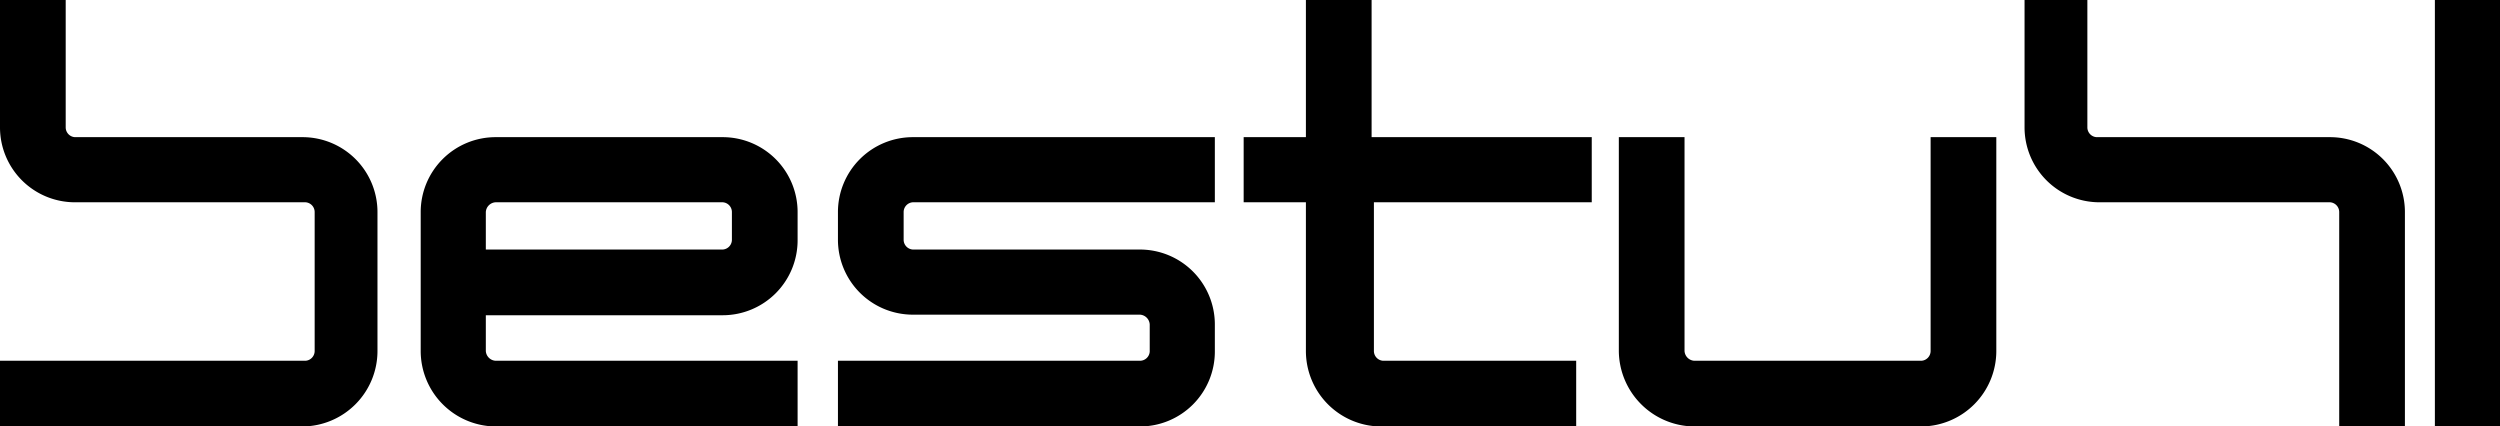
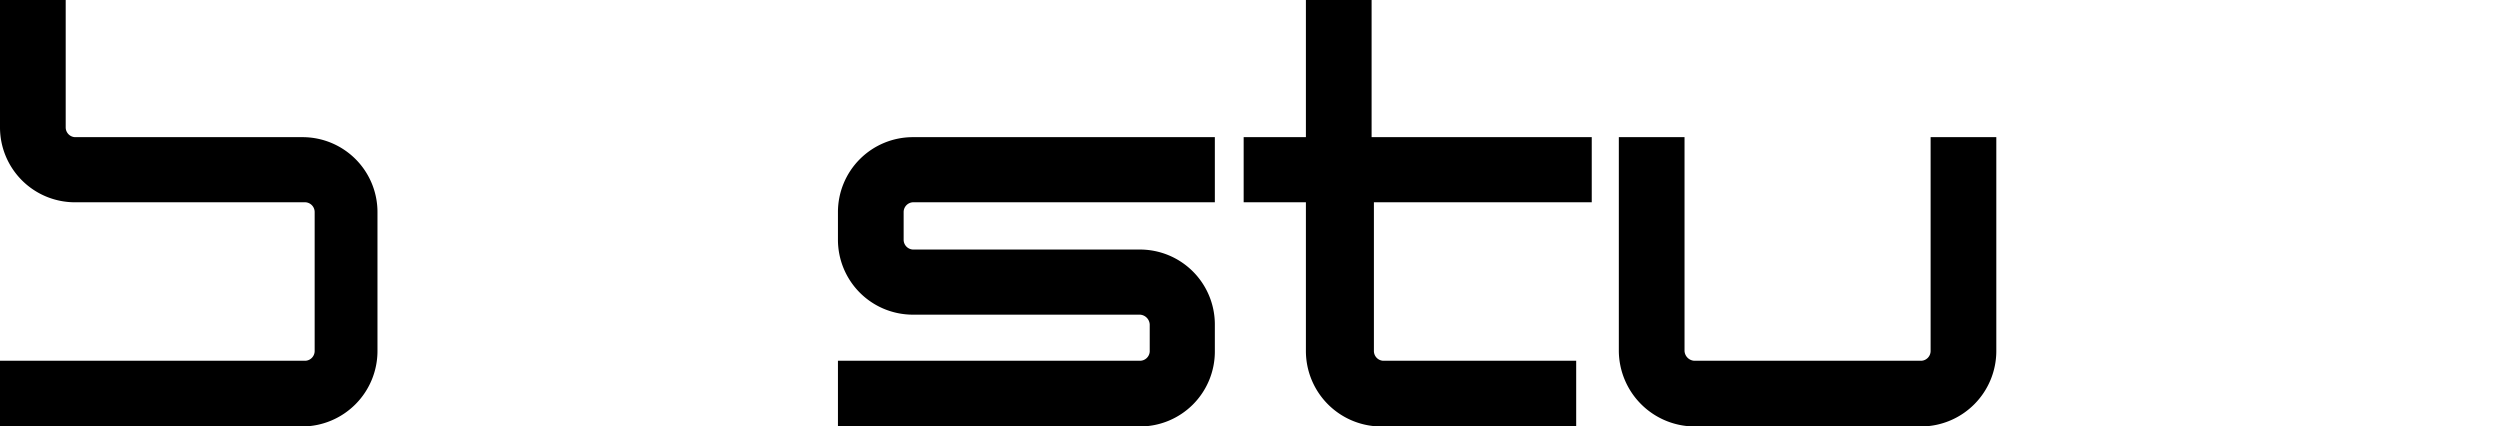
<svg xmlns="http://www.w3.org/2000/svg" id="Layer_1" data-name="Layer 1" viewBox="0 0 43.38 7.4">
  <path d="M5.25,2.38v0H1.3a.17.17,0,0,1-.16-.17V0H0V2.21a1.3,1.3,0,0,0,1.3,1.3h4a.17.17,0,0,1,.16.17V6.09a.17.17,0,0,1-.16.17H0V7.4H5.25a1.31,1.31,0,0,0,1.3-1.31V3.68a1.3,1.3,0,0,0-1.3-1.3" />
-   <path d="M40.38,2.38h-4a.17.17,0,0,1-.16-.17V0H35.13V2.21a1.3,1.3,0,0,0,1.3,1.3h4a.17.17,0,0,1,.16.17V7.4h1.14V3.68a1.3,1.3,0,0,0-1.3-1.3" />
  <path d="M33.5,6.09a.17.17,0,0,1-.16.17H29.4a.18.18,0,0,1-.17-.17V2.38H28.09V6.09A1.32,1.32,0,0,0,29.4,7.4v0h3.94a1.31,1.31,0,0,0,1.3-1.31V2.38H33.5Z" />
-   <rect x="42.25" width="1.14" height="7.4" />
  <path d="M19.78,4.33H15.84a.17.17,0,0,1-.16-.17V3.68a.17.17,0,0,1,.16-.17h5.24V2.38H15.84a1.3,1.3,0,0,0-1.3,1.3v.48a1.3,1.3,0,0,0,1.3,1.3h3.94a.18.18,0,0,1,.17.17V6.1a.17.17,0,0,1-.17.16H14.54V7.4h5.24a1.3,1.3,0,0,0,1.3-1.3V5.63a1.3,1.3,0,0,0-1.3-1.3" />
-   <path d="M12.7,4.16a.17.17,0,0,1-.16.17H8.43V3.68a.18.18,0,0,1,.17-.17h3.94a.17.17,0,0,1,.16.17Zm-.16-1.78H8.6a1.3,1.3,0,0,0-1.3,1.3V6.09A1.31,1.31,0,0,0,8.6,7.4h5.24V6.26H8.6a.18.18,0,0,1-.17-.17V5.47h4.11a1.3,1.3,0,0,0,1.3-1.3V3.68a1.3,1.3,0,0,0-1.3-1.3" />
  <path d="M23.8,0H22.66V2.38H21.58V3.51h1.08V6.09A1.31,1.31,0,0,0,24,7.4h3.35V6.26H24a.17.17,0,0,1-.16-.17V3.51h3.78V2.38H23.8Z" />
</svg>